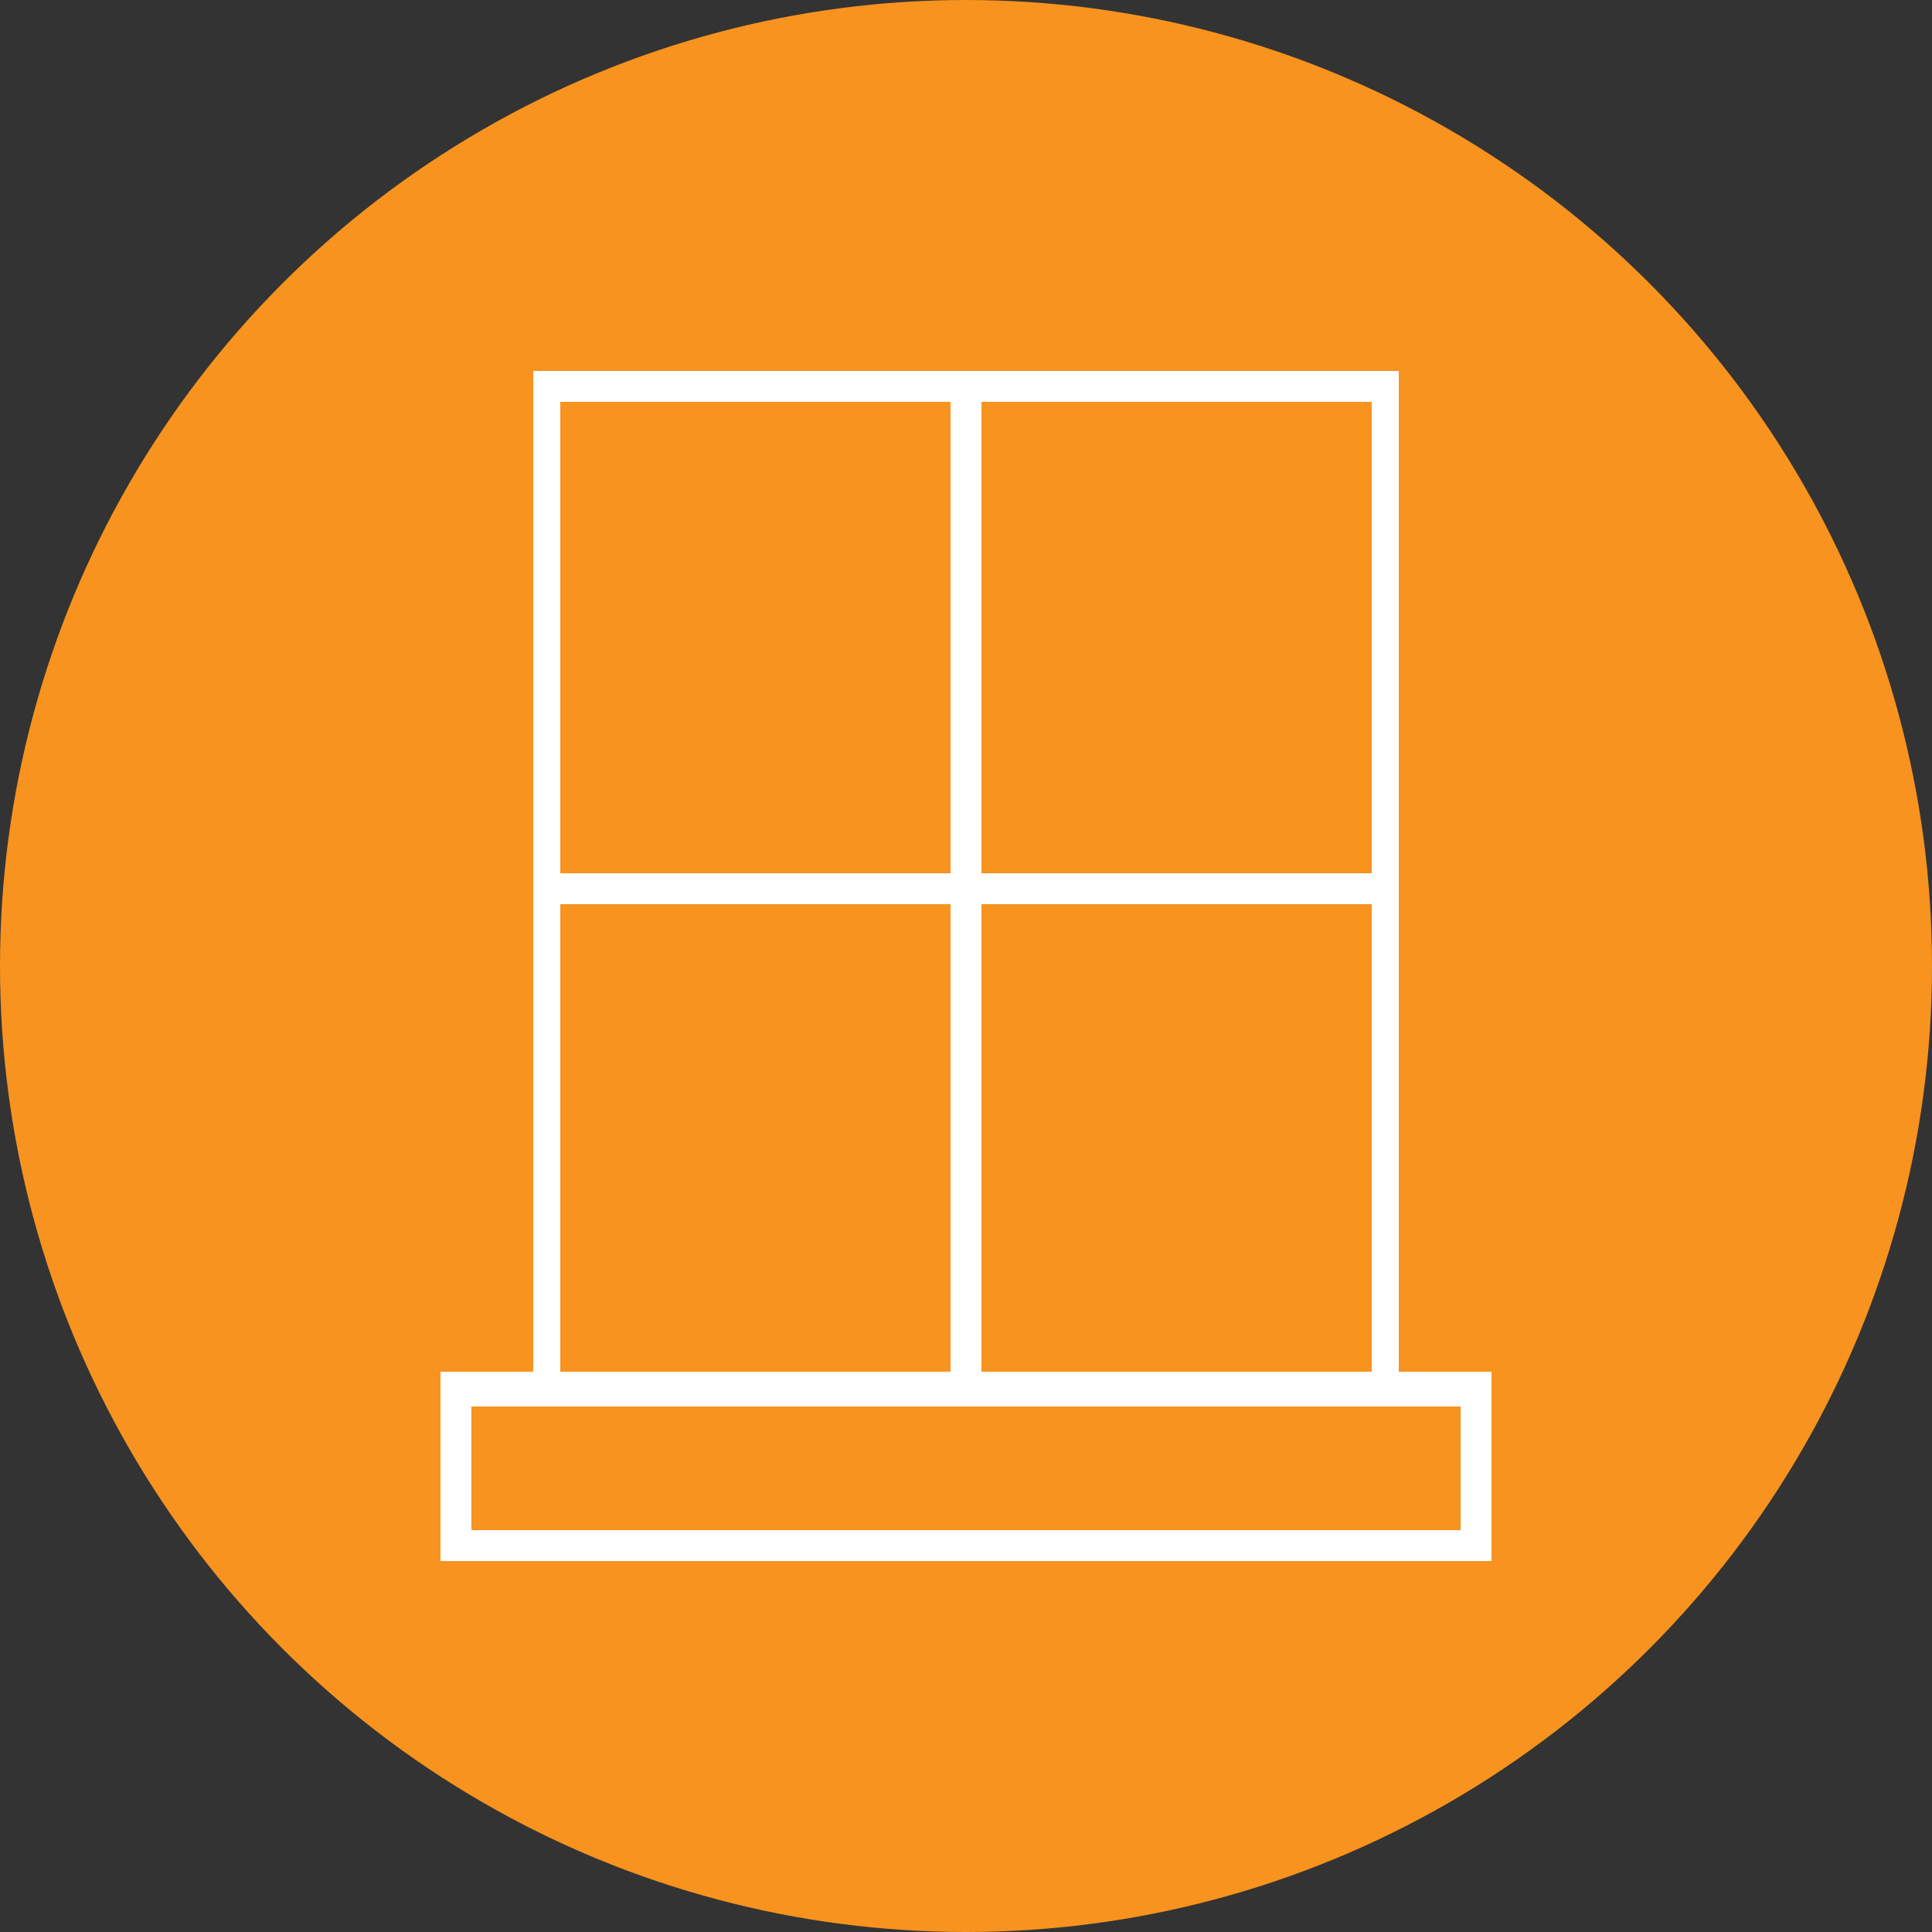
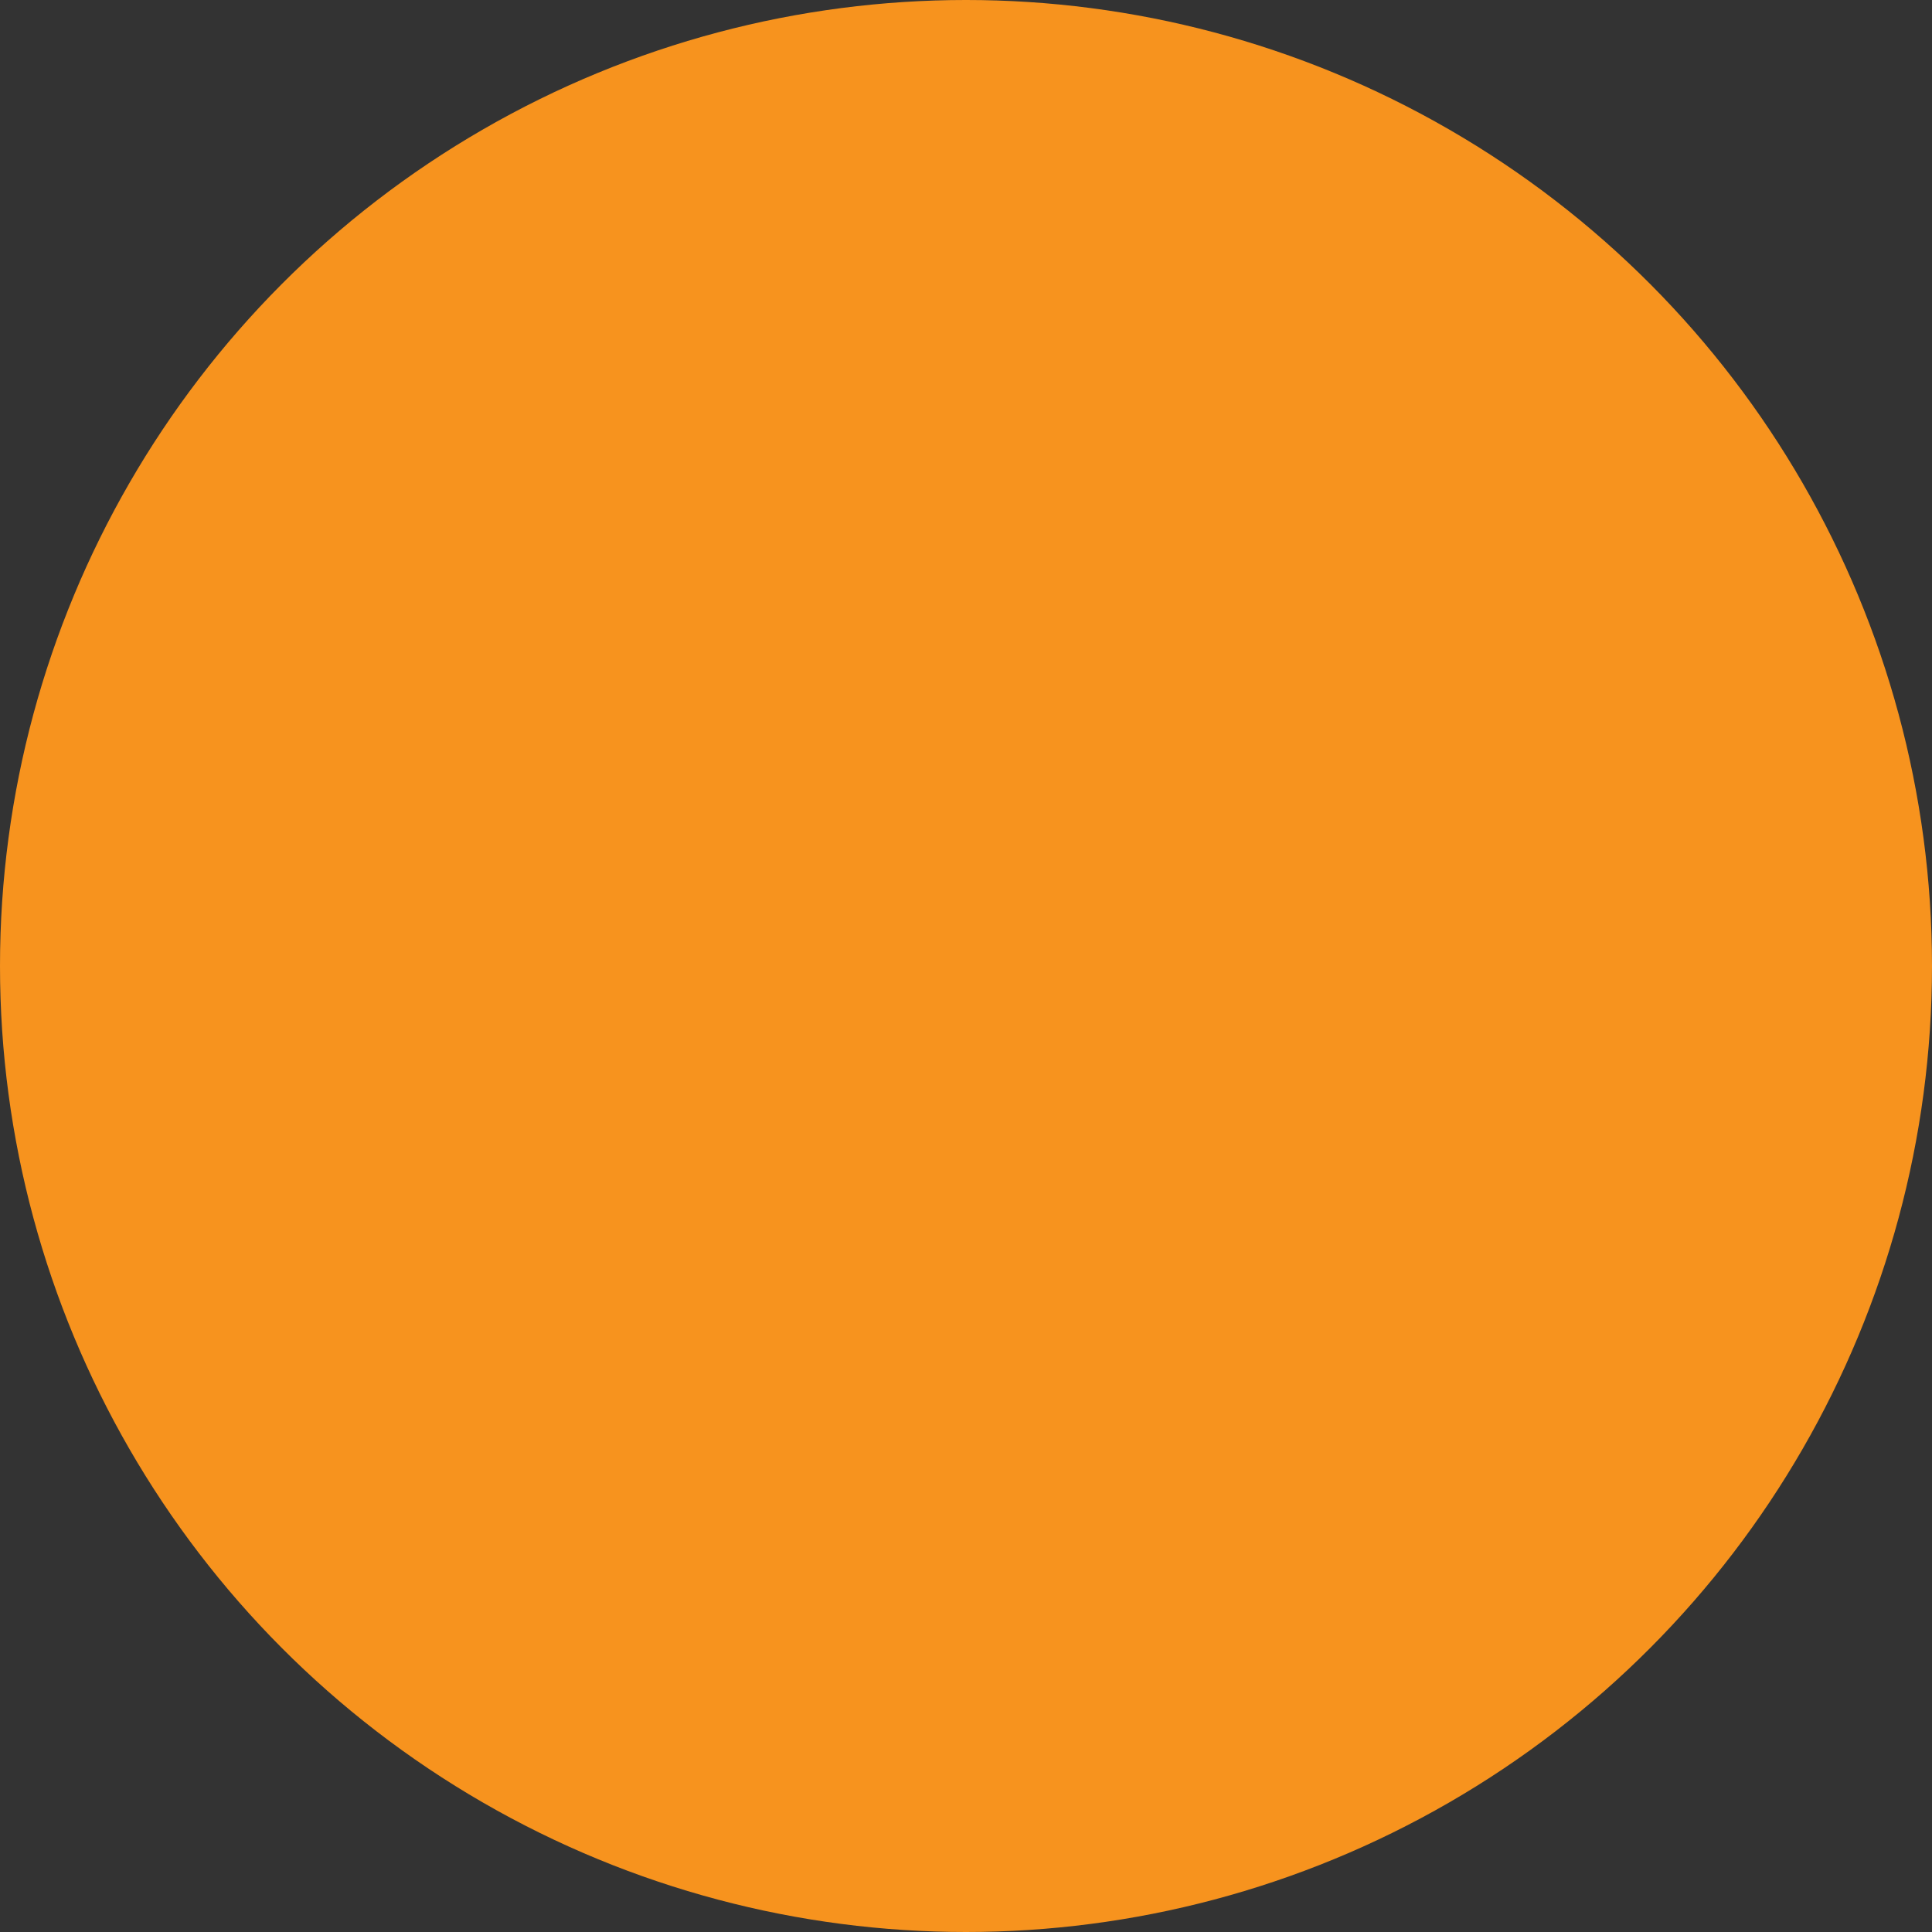
<svg xmlns="http://www.w3.org/2000/svg" id="a332df83-683e-416e-ba2e-7fd6d62768aa" data-name="Layer 1" viewBox="0 0 50 50">
  <rect x="0" y="0" width="50" height="50" fill="#333333" stroke="none" />
  <defs>
    <style>.f0e67577-6b17-4abd-8912-5eedc526b938{fill:#f7931e;}.aeb3b85a-f210-4562-9fc7-f4bd0390db3a{fill:#fff;}</style>
  </defs>
  <circle class="f0e67577-6b17-4abd-8912-5eedc526b938" cx="25" cy="25" r="25" />
-   <path class="aeb3b85a-f210-4562-9fc7-f4bd0390db3a" d="M37.8,39.6H12.2V36.4H37.8ZM14.5,23.4H24.6V35.5H14.5Zm0-13H24.6V22.6H14.5Zm10.9,13H35.5V35.5H25.4Zm0-13H35.5V22.6H25.4ZM13.8,9.6V35.5H11.4v4.9H38.6V35.5H36.2V9.6Z" />
</svg>